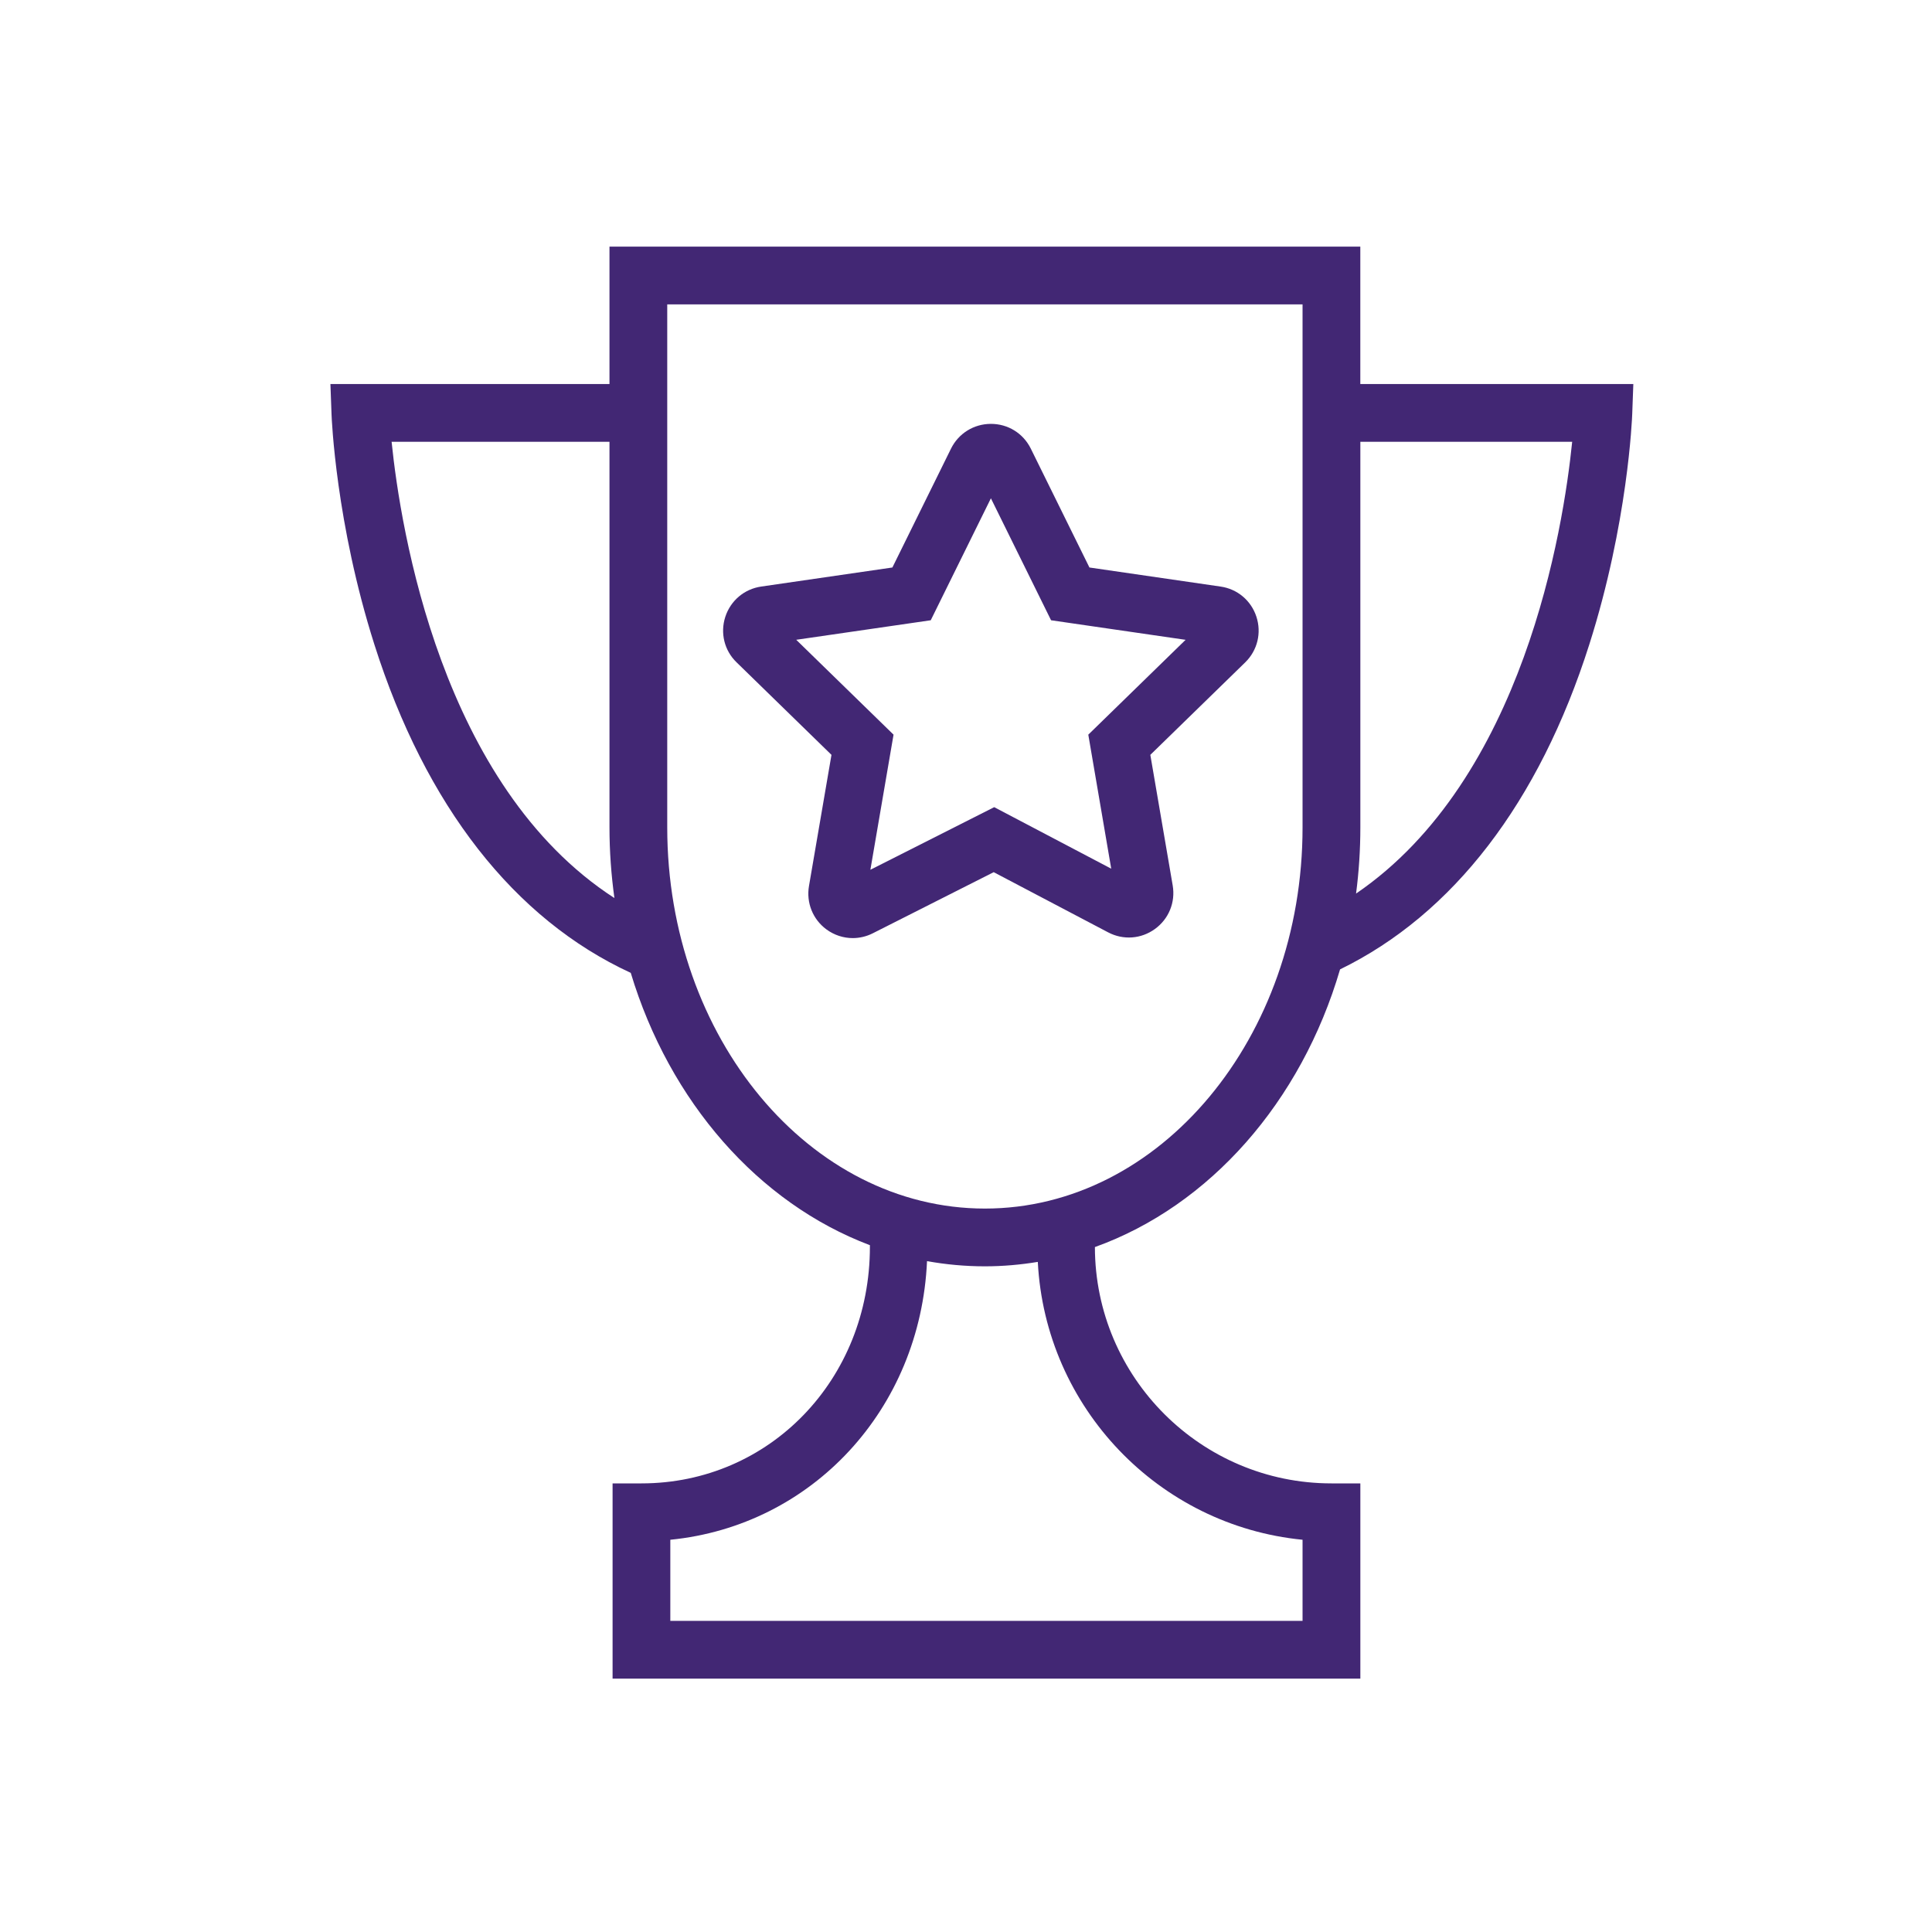
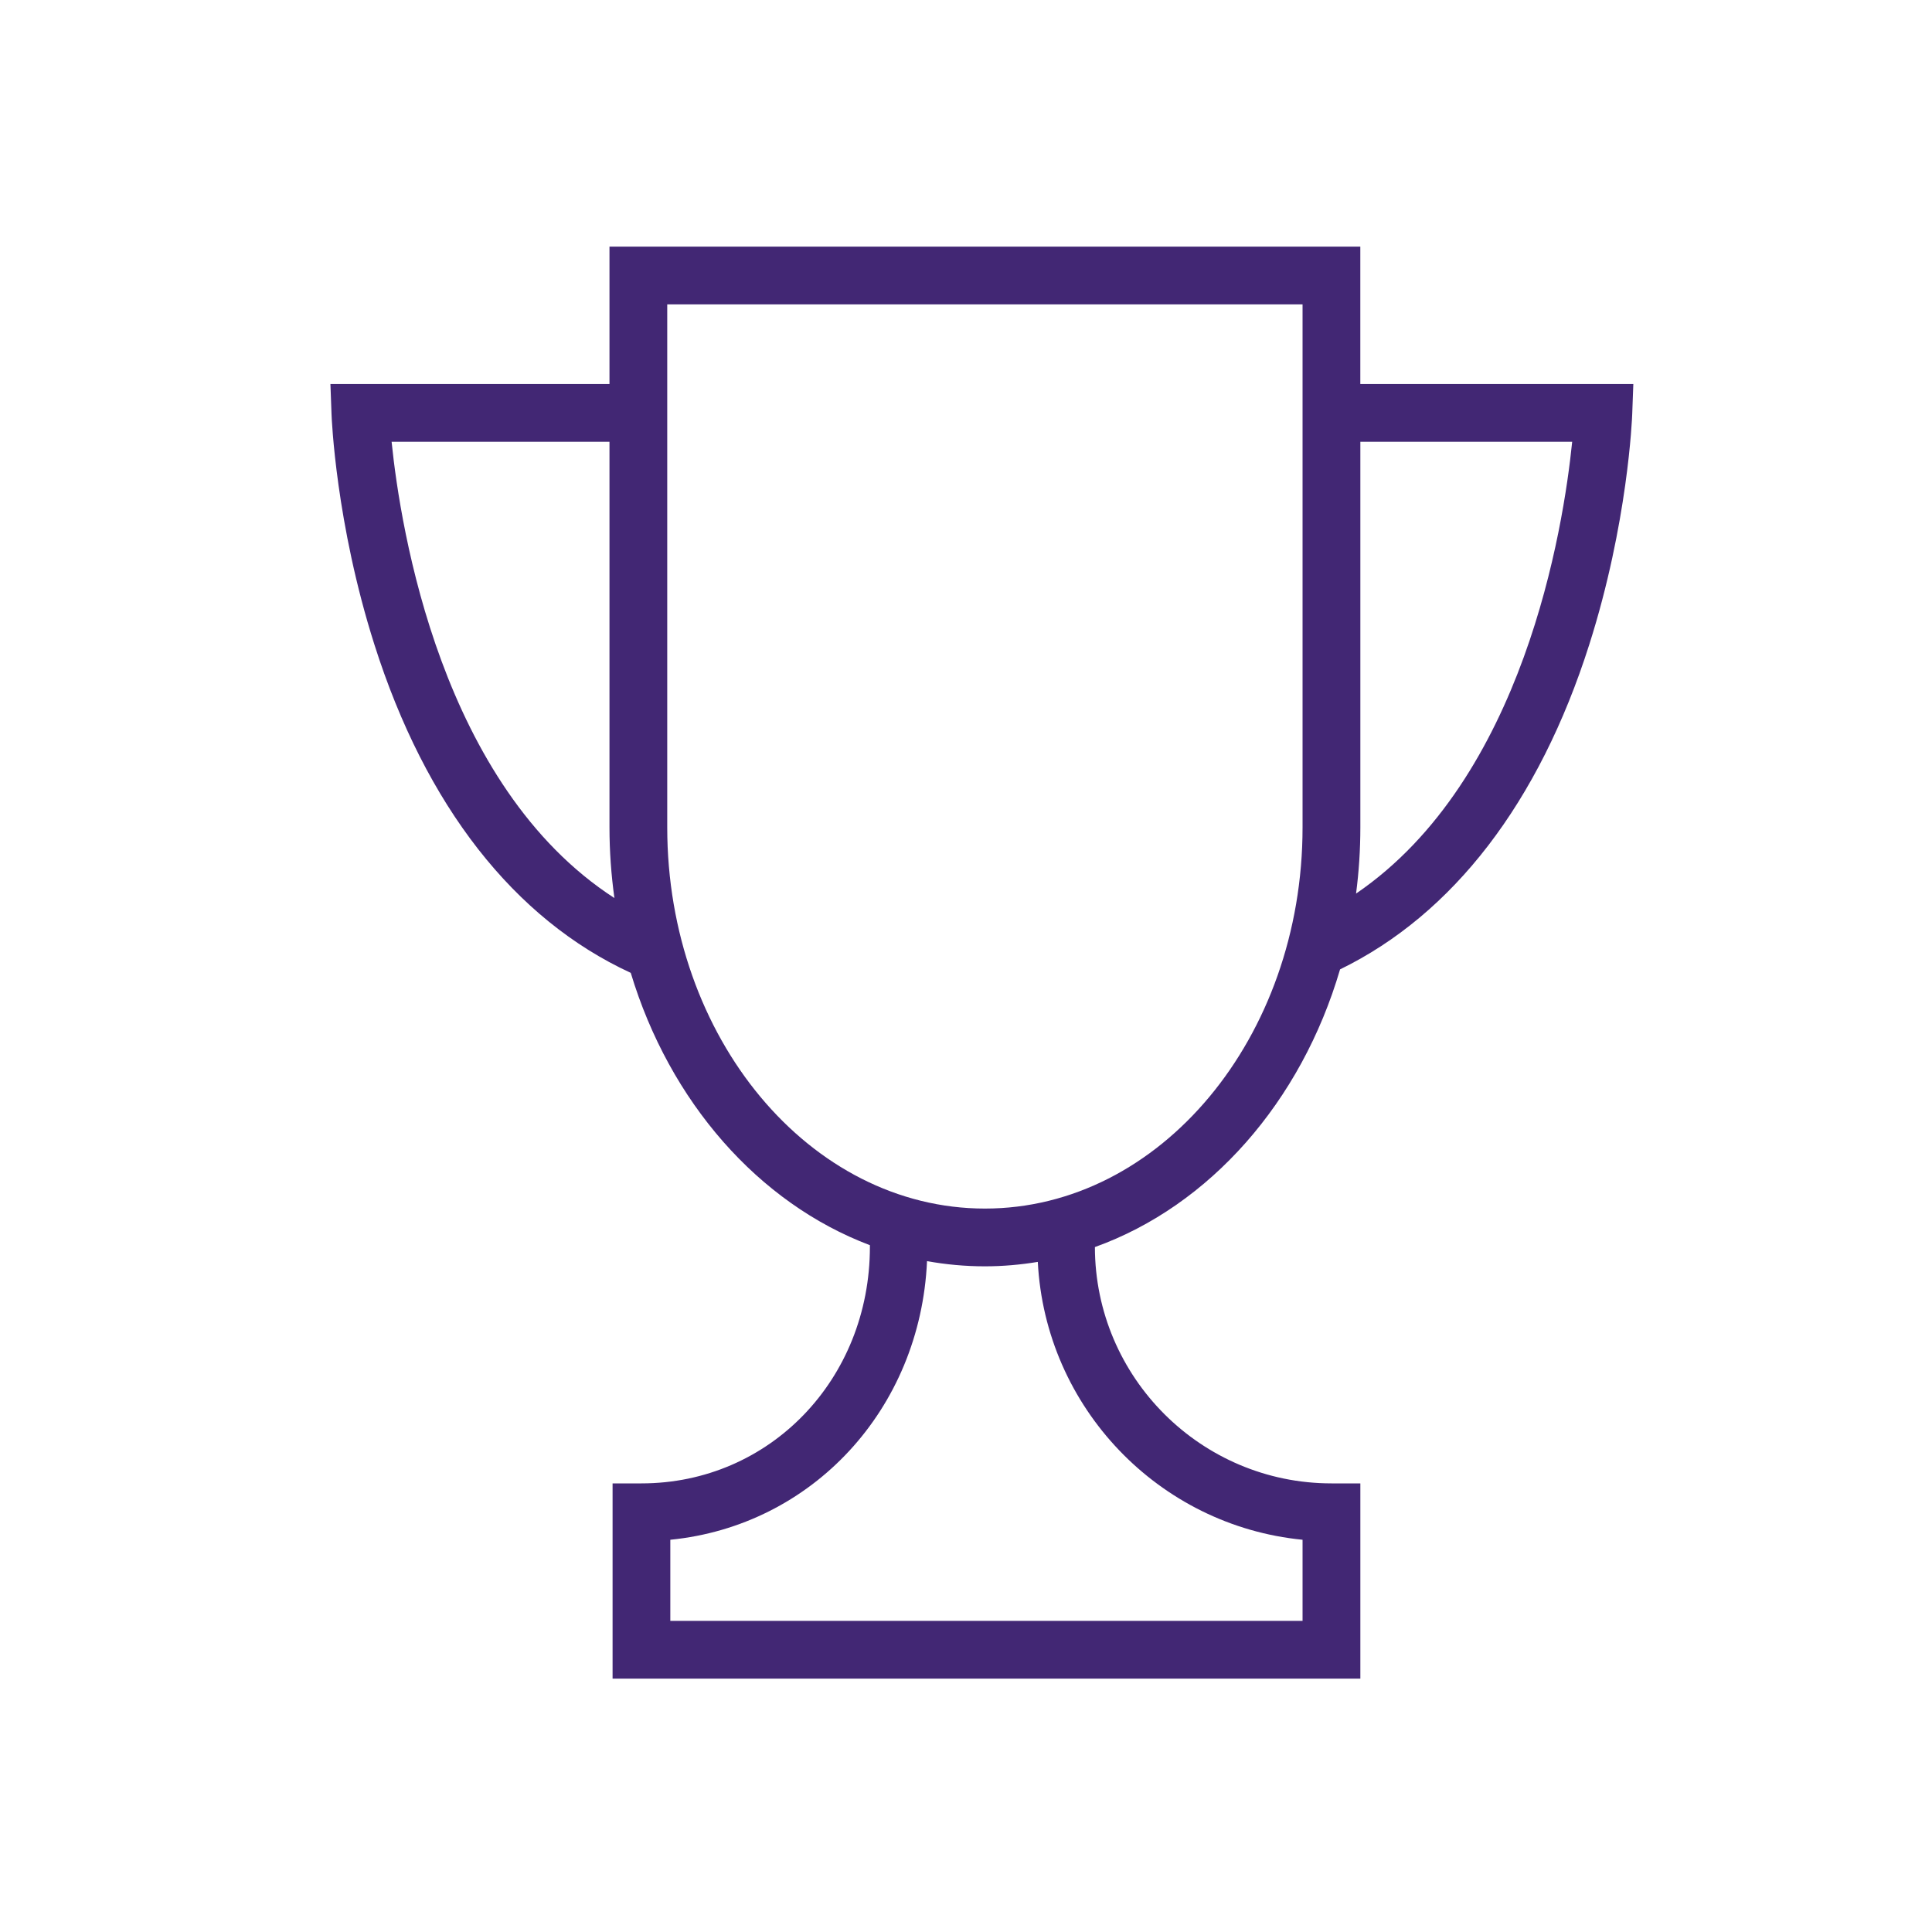
<svg xmlns="http://www.w3.org/2000/svg" viewBox="1949.823 2449.823 100.353 100.353" width="100.353" height="100.353" data-guides="{&quot;vertical&quot;:[],&quot;horizontal&quot;:[]}">
  <path fill="#422774" stroke="none" fill-opacity="1" stroke-width="1" stroke-opacity="1" color="rgb(51, 51, 51)" font-size-adjust="none" id="tSvg456daad957" title="Path 4" d="M 2020.481 2469.771 C 2020.481 2467.392 2020.481 2465.012 2020.481 2462.633C 2007.481 2462.633 1994.481 2462.633 1981.481 2462.633C 1981.481 2465.012 1981.481 2467.392 1981.481 2469.771C 1976.65 2469.771 1971.818 2469.771 1966.986 2469.771C 1967.005 2470.289 1967.024 2470.807 1967.043 2471.325C 1967.051 2471.555 1967.267 2476.999 1969.269 2483.3C 1971.931 2491.68 1976.534 2497.566 1982.586 2500.356C 1984.603 2507.048 1989.216 2512.316 1995.008 2514.501C 1995.008 2514.528 1995.008 2514.555 1995.008 2514.582C 1995.008 2521.476 1989.796 2526.874 1983.142 2526.874C 1982.642 2526.874 1982.142 2526.874 1981.642 2526.874C 1981.642 2530.254 1981.642 2533.634 1981.642 2537.014C 1994.589 2537.014 2007.536 2537.014 2020.483 2537.014C 2020.483 2533.634 2020.483 2530.254 2020.483 2526.874C 2019.983 2526.874 2019.483 2526.874 2018.983 2526.874C 2012.213 2526.874 2006.705 2521.369 2006.695 2514.599C 2012.66 2512.457 2017.412 2507.053 2019.429 2500.175C 2025.296 2497.316 2029.767 2491.506 2032.375 2483.3C 2034.379 2476.999 2034.597 2471.555 2034.605 2471.325C 2034.624 2470.807 2034.643 2470.289 2034.662 2469.771C 2029.936 2469.771 2025.208 2469.771 2020.481 2469.771C 2020.481 2469.771 2020.481 2469.771 2020.481 2469.771ZM 1970.164 2472.771 C 1973.937 2472.771 1977.709 2472.771 1981.481 2472.771C 1981.481 2479.447 1981.481 2486.124 1981.481 2492.8C 1981.481 2494.05 1981.572 2495.275 1981.737 2496.47C 1972.74 2490.648 1970.629 2477.323 1970.164 2472.771ZM 2017.481 2529.802 C 2017.481 2531.206 2017.481 2532.61 2017.481 2534.014C 2006.535 2534.014 1995.588 2534.014 1984.641 2534.014C 1984.641 2532.61 1984.641 2531.206 1984.641 2529.802C 1992.009 2529.073 1997.63 2523.026 1997.975 2515.329C 1998.955 2515.506 1999.958 2515.599 2000.98 2515.599C 2001.913 2515.599 2002.831 2515.517 2003.729 2515.369C 2004.118 2522.936 2010.012 2529.07 2017.481 2529.802ZM 2017.481 2492.8 C 2017.481 2503.717 2010.08 2512.599 2000.981 2512.599C 1991.883 2512.599 1984.481 2503.717 1984.481 2492.8C 1984.481 2483.744 1984.481 2474.688 1984.481 2465.633C 1995.481 2465.633 2006.481 2465.633 2017.481 2465.633C 2017.481 2474.688 2017.481 2483.744 2017.481 2492.8ZM 2020.26 2496.238 C 2020.407 2495.117 2020.483 2493.968 2020.483 2492.8C 2020.483 2486.124 2020.483 2479.447 2020.483 2472.771C 2024.15 2472.771 2027.818 2472.771 2031.486 2472.771C 2031.03 2477.262 2028.977 2490.293 2020.26 2496.238Z" />
-   <path fill="#422774" stroke="none" fill-opacity="1" stroke-width="1" stroke-opacity="1" color="rgb(51, 51, 51)" font-size-adjust="none" id="tSvg3a8ad5096d" title="Path 5" d="M 1993.012 2489.032 C 1992.622 2491.302 1992.234 2493.572 1991.844 2495.842C 1991.695 2496.709 1992.039 2497.572 1992.745 2498.095C 1993.153 2498.396 1993.633 2498.55 1994.118 2498.55C 1994.471 2498.55 1994.829 2498.467 1995.159 2498.3C 1997.252 2497.242 1999.345 2496.184 2001.438 2495.126C 2003.419 2496.168 2005.4 2497.209 2007.381 2498.251C 2008.163 2498.664 2009.095 2498.599 2009.813 2498.077C 2010.533 2497.557 2010.885 2496.689 2010.736 2495.816C 2010.349 2493.555 2009.961 2491.294 2009.574 2489.032C 2011.218 2487.43 2012.861 2485.828 2014.505 2484.226C 2015.138 2483.606 2015.36 2482.697 2015.083 2481.854C 2014.808 2481.014 2014.092 2480.414 2013.223 2480.291C 2010.952 2479.961 2008.682 2479.63 2006.411 2479.3C 2005.395 2477.239 2004.378 2475.178 2003.361 2473.117C 2002.965 2472.325 2002.176 2471.836 2001.281 2471.84C 2000.399 2471.845 1999.61 2472.338 1999.22 2473.128C 1998.206 2475.185 1997.19 2477.243 1996.176 2479.3C 1993.907 2479.63 1991.638 2479.96 1989.37 2480.289C 1988.489 2480.414 1987.773 2481.017 1987.497 2481.863C 1987.224 2482.707 1987.449 2483.615 1988.082 2484.226C 1989.726 2485.828 1991.369 2487.43 1993.012 2489.032ZM 1998.168 2482.041 C 1999.21 2479.93 2000.252 2477.818 2001.293 2475.706C 2002.335 2477.818 2003.377 2479.93 2004.418 2482.041C 2006.747 2482.38 2009.076 2482.718 2011.406 2483.057C 2009.721 2484.699 2008.037 2486.341 2006.352 2487.983C 2006.749 2490.304 2007.147 2492.624 2007.543 2494.945C 2005.517 2493.879 2003.491 2492.814 2001.465 2491.749C 1999.321 2492.833 1997.177 2493.917 1995.033 2495.001C 1995.433 2492.662 1995.834 2490.322 1996.236 2487.983C 1994.551 2486.34 1992.866 2484.698 1991.181 2483.055C 1993.51 2482.717 1995.84 2482.38 1998.168 2482.041Z" />
  <defs />
</svg>